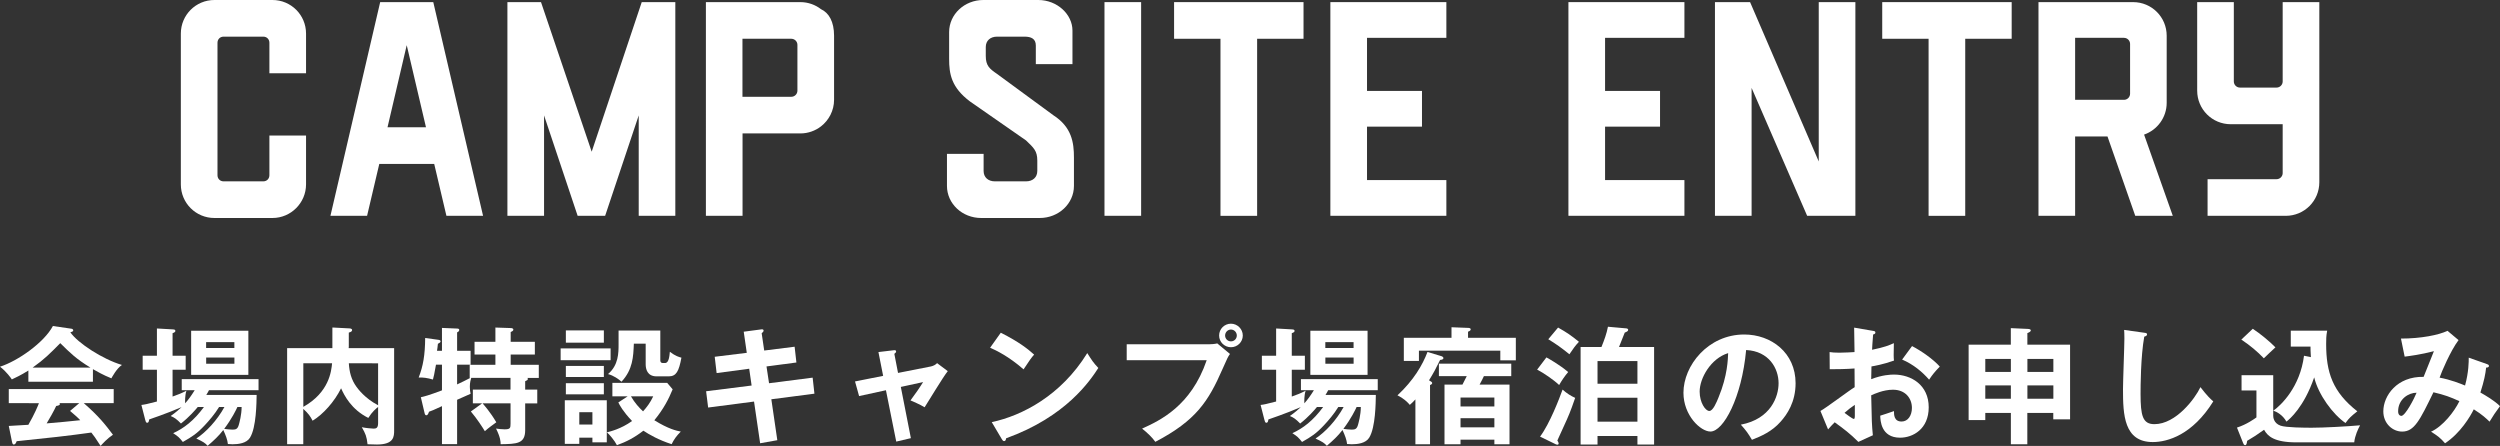
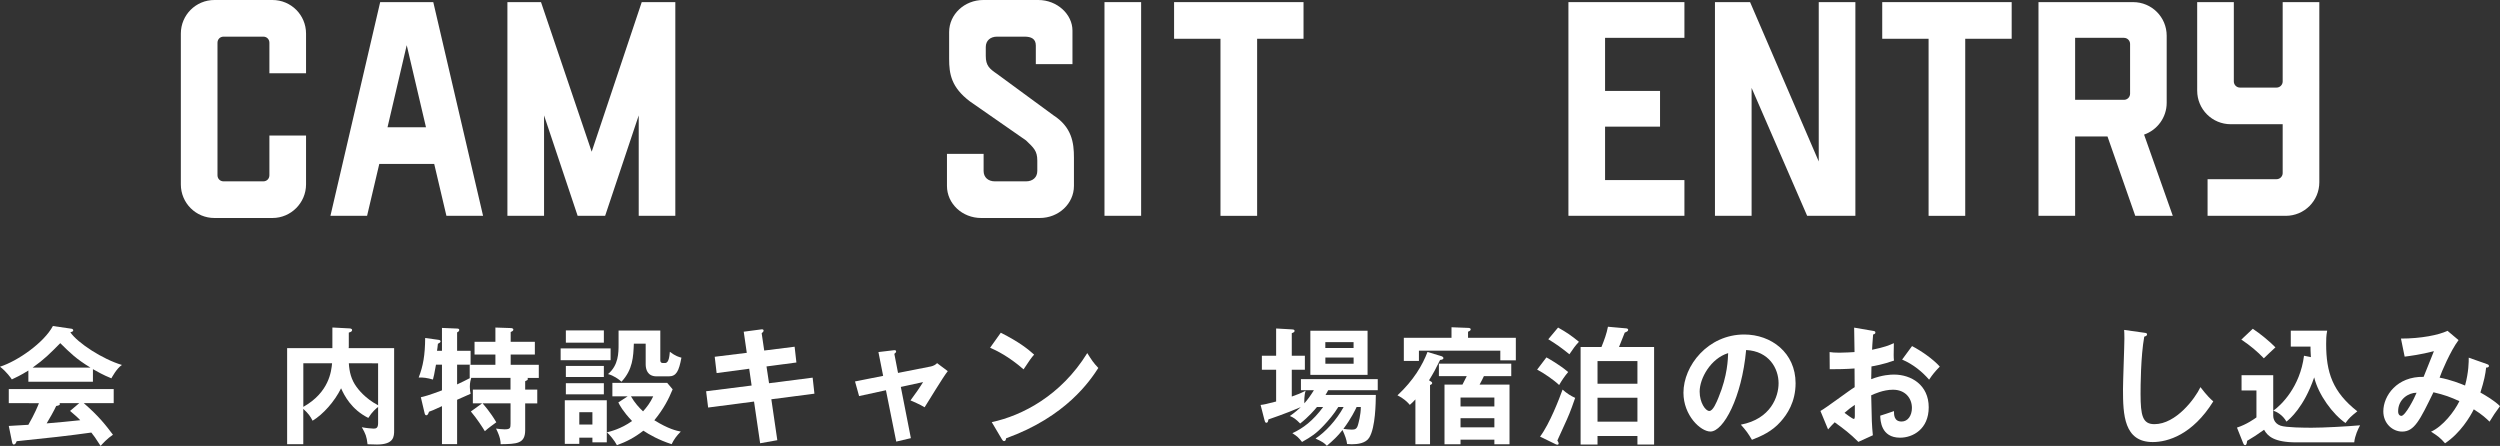
<svg xmlns="http://www.w3.org/2000/svg" version="1.1" id="campsite_entry" x="0px" y="0px" viewBox="0 0 589.46 105.14" style="enable-background:new 0 0 589.46 105.14;" xml:space="preserve">
  <rect x="0" y="0" width="589.46" height="105.14" fill="#333333" stroke="none" />
  <style type="text/css">
	.st0{fill:#FFFFFF;}
</style>
  <g>
    <g>
      <g>
        <path class="st0" d="M63.52,10.08c0-0.79-0.58-1.44-1.44-1.44h-9.36c-0.86,0-1.44,0.65-1.44,1.44v31.24     c0,0.79,0.58,1.44,1.44,1.44h9.36c0.86,0,1.44-0.65,1.44-1.44v-9.36h8.64v11.52c0,4.32-3.53,7.92-7.92,7.92H50.56     c-4.39,0-7.92-3.53-7.92-7.92V7.92c0-4.39,3.53-7.92,7.92-7.92h13.68c4.39,0,7.92,3.53,7.92,7.92v9.36h-8.64V10.08z" />
        <path class="st0" d="M113.9,50.89h-8.64l-2.88-12.24H89.43l-2.88,12.24h-8.64L89.64,0.5h12.52L113.9,50.89z M100.44,30.01     L95.9,10.65l-4.53,19.36H100.44z" />
        <path class="st0" d="M159.24,50.89h-8.64V27.21l-7.92,23.68h-6.48l-7.92-23.68v23.68h-8.64V0.5h7.92l11.95,35.27l11.8-35.27h7.92     V50.89z" />
-         <path class="st0" d="M196.66,8.42v15.12c0,2.52-1.22,4.82-3.09,6.26c-1.29,1.01-3.02,1.66-4.82,1.66h-13.67v19.43h-8.64V0.5     h22.31c1.8,0,3.53,0.65,4.82,1.66C195.44,3.02,196.66,5.11,196.66,8.42z M186.58,9.14h-11.52v13.68h11.52     c0.79,0,1.44-0.65,1.44-1.44v-10.8C188.02,9.79,187.38,9.14,186.58,9.14z" />
        <path class="st0" d="M223.79,13.89V7.56c0-4.17,3.6-7.56,8.06-7.56h12.96c4.46,0,8.06,3.38,8.06,7.2v7.92h-8.64v-4.39     c0-1.58-1.08-2.09-2.66-2.09h-6.48c-1.58,0-2.66,0.94-2.66,2.45v2.09c0,2.3,0.86,3.02,2.66,4.25l13.24,9.72     c4.39,2.81,4.89,6.48,4.89,10v6.69c0,4.17-3.6,7.56-8.06,7.56h-13.82c-4.46,0-8.06-3.38-8.06-7.56v-7.56h8.64v4.03     c0,1.51,1.08,2.45,2.66,2.45h7.34c1.58,0,2.66-0.94,2.66-2.45v-2.45c0-2.3-0.86-3.02-2.66-4.75l-13.24-9.21     C224.29,20.58,223.79,17.42,223.79,13.89z" />
        <path class="st0" d="M269.06,0.5v50.38h-8.64V0.5H269.06z" />
        <path class="st0" d="M307.35,9.14h-10.94v41.75h-8.64V9.14h-10.94V0.5h30.52V9.14z" />
-         <path class="st0" d="M341.03,8.92h-18.71v12.52h12.96v8.42h-12.96v12.6h18.71v8.42h-27.35V0.5h27.35V8.92z" />
        <path class="st0" d="M397.16,8.92h-18.71v12.52h12.96v8.42h-12.96v12.6h18.71v8.42h-27.35V0.5h27.35V8.92z" />
        <path class="st0" d="M437.47,50.89h-11.37L413,20.73v30.16h-8.64V0.5h8.28l16.19,37.57V0.5h8.64V50.89z" />
        <path class="st0" d="M474.31,9.14h-10.94v41.75h-8.64V9.14H443.8V0.5h30.52V9.14z" />
        <path class="st0" d="M496.91,32.17h-7.63v18.71h-8.64V0.5h22.31c4.39,0,7.92,3.53,7.92,7.92v15.83c0,3.45-2.23,6.41-5.33,7.49     l6.77,19.15h-8.85L496.91,32.17z M500.8,23.54c0.79,0,1.44-0.65,1.44-1.44V10.36c0-0.79-0.65-1.44-1.44-1.44h-11.52v14.61H500.8z     " />
        <path class="st0" d="M546.86,42.97c0,4.39-3.53,7.92-7.92,7.92h-18.43v-8.64h16.27c0.79,0,1.44-0.65,1.44-1.44V29.29h-12.24     c-4.39,0-7.92-3.53-7.92-7.92V0.5h8.64v18.71c0,0.79,0.65,1.44,1.44,1.44h8.64c0.79,0,1.44-0.65,1.44-1.44V0.5h8.64V42.97z" />
      </g>
    </g>
    <g>
      <g>
        <path class="st0" d="M21.92,90H6.69v-2.64c-1.71,1.08-3.12,1.74-3.9,2.1c-0.21-0.33-1.26-1.83-2.79-3     c4.23-1.35,10.4-5.7,12.47-9.59l4.35,0.63c0.27,0.03,0.45,0.21,0.45,0.39c0,0.27-0.33,0.36-0.69,0.45     c1.74,2.55,7.68,6.39,12.17,7.71c-1.26,0.81-2.4,3-2.49,3.15c-1.89-0.75-3.51-1.68-4.35-2.16V90z M2.07,100.43     c0.96-0.06,4.23-0.27,4.62-0.27c1.47-2.55,2.31-4.59,2.49-5.1H2.07v-3.33h24.74v3.33h-7.05c3.6,3.12,5.22,5.25,6.87,7.44     c-1.41,0.96-2.37,2.04-2.91,2.64c-1.38-2.13-1.53-2.34-2.19-3.15c-1.83,0.27-6.12,0.81-8.04,1.02c-1.5,0.18-8.22,0.87-9.56,1.02     c-0.18,0.45-0.33,0.78-0.69,0.78c-0.18,0-0.33-0.18-0.42-0.69L2.07,100.43z M21.32,86.67c-3.36-2.04-4.77-3.45-7.11-5.76     c-2.34,2.37-3.72,3.78-6.51,5.76H21.32z M18.68,95.06h-4.65c0.06,0.09,0.09,0.15,0.09,0.21c0,0.33-0.63,0.42-0.87,0.45     c-0.45,1.02-1.68,3.18-2.25,4.11c3.78-0.33,4.2-0.36,7.92-0.75c-0.51-0.57-1.2-1.17-2.4-2.19L18.68,95.06z" />
-         <path class="st0" d="M46.63,95.96c-0.51,0.63-1.98,2.34-3.96,3.9c-1.02-1.05-1.59-1.44-2.43-1.77c1.35-0.96,2.01-1.56,2.58-2.1     c-3.78,1.62-7.17,2.73-7.65,2.91c-0.06,0.39-0.09,0.78-0.48,0.78c-0.3,0-0.36-0.39-0.45-0.69l-0.9-3.51     c0.93-0.12,1.2-0.18,3.66-0.81v-7.5h-3.36v-3.3H37v-6.42l3.69,0.21c0.36,0.03,0.66,0.03,0.66,0.36c0,0.21-0.15,0.36-0.66,0.54     v5.31h3.09v3.3h-3.09v6.33c1.5-0.54,1.92-0.69,3.27-1.38c-0.36,1.05-0.33,2.61-0.3,2.97c0.78-0.87,1.41-1.74,2.25-3.09h-3.06     V89.4h18.11v2.61H49.27c-0.18,0.39-0.33,0.6-0.63,1.11h11.87c-0.03,1.74-0.06,7.65-1.56,10.07c-0.81,1.32-2.7,1.56-4.11,1.56     c-0.39,0-0.66-0.03-1.11-0.06c-0.09-0.96-0.51-2.07-1.08-3.3c-1.11,1.44-2.22,2.46-3.69,3.72c-0.6-0.66-1.02-0.93-2.67-1.71     c2.25-1.47,4.89-4.26,6.63-7.44h-1.26c-0.99,1.65-2.4,3.27-3.39,4.32c-1.86,1.98-2.94,2.67-5.16,3.93     c-0.81-1.02-1.11-1.32-2.28-2.07c2.49-1.14,4.89-2.94,7.26-6.18H46.63z M58.56,88.38H45.07v-10.4h13.49V88.38z M55.26,82.05     v-1.38h-6.66v1.38H55.26z M48.61,84.3v1.47h6.66V84.3H48.61z M55.98,95.96c-0.3,0.66-1.29,2.73-3.12,5.16     c0.36,0.06,1.44,0.18,1.98,0.18c0.81,0,1.2-0.18,1.47-1.14c0.12-0.45,0.66-2.31,0.66-4.2H55.98z" />
        <path class="st0" d="M92.93,82.08v19.37c0,1.44,0,3.36-4.05,3.36c-0.09,0-1.98-0.06-2.22-0.06c-0.21-1.86-0.45-2.43-1.35-4.02     c0.78,0.18,2.37,0.33,2.73,0.33c0.48,0,1.11,0,1.11-1.26v-3.84c-0.45,0.33-1.41,1.14-2.31,2.58c-4.02-2.01-5.67-5.31-6.42-6.99     c-1.53,3.12-4.23,6.15-6.72,7.65c-0.51-1.02-0.99-1.71-2.19-2.79v8.33h-3.81V82.08h10.67v-4.86l3.99,0.21     c0.15,0,0.66,0.03,0.66,0.39c0,0.33-0.33,0.48-0.78,0.6v3.3c0,0.09-0.03,0.27-0.03,0.36H92.93z M71.52,95.93     c6.09-3.42,6.6-8.4,6.78-10.28h-6.78V95.93z M82.25,85.65c0.12,2.04,0.57,3.87,1.8,5.55c0.39,0.54,2.01,2.73,5.1,4.35v-9.89     H82.25z" />
        <path class="st0" d="M113.68,95.1h-2.19v-3.24h8.88V89.1h-9.26c-0.12,0.39-0.33,1.05-0.33,2.1c0,0.75,0.09,1.23,0.18,1.65     c-0.51,0.24-0.78,0.36-3.18,1.41v10.46h-3.57v-8.96c-2.13,0.99-2.37,1.08-3.06,1.32c-0.15,0.48-0.33,0.84-0.63,0.84     c-0.27,0-0.36-0.3-0.42-0.57l-0.87-3.69c0.81-0.18,1.8-0.42,4.98-1.62v-6.06h-1.41c-0.36,2.16-0.57,2.94-0.72,3.51     c-1.35-0.39-2.28-0.51-3.36-0.48c1.05-2.7,1.5-5.28,1.53-9.32l3.03,0.42c0.24,0.03,0.6,0.09,0.6,0.36c0,0.24-0.24,0.39-0.63,0.6     c-0.06,0.69-0.12,1.05-0.21,1.65h1.17v-5.4l3.57,0.15c0.18,0,0.51,0.03,0.51,0.33c0,0.27-0.27,0.48-0.51,0.57v4.35h3.18v3.27     h-3.18v4.65c1.29-0.6,2.07-0.99,3.09-1.53h-0.12v-3.09h6.06v-2.43h-4.92v-3h4.92v-3.36l3.57,0.12c0.21,0,0.66,0.03,0.66,0.39     c0,0.27-0.33,0.42-0.63,0.54v2.31h5.7v3h-5.7v2.43h6.63v3.09h-2.7c0.09,0.09,0.12,0.12,0.12,0.21c0,0.3-0.18,0.36-0.63,0.57v1.98     h2.85v3.24h-2.85v6.33c0,3.21-2.01,3.24-5.79,3.3c0-0.63-0.03-1.56-1.08-3.69c0.72,0.09,1.26,0.18,2.01,0.18     c1.35,0,1.41-0.3,1.41-1.41V95.1h-6.6c0.3,0.36,1.83,2.04,3.24,4.47c-0.39,0.27-2.04,1.47-2.7,2.1c-0.54-0.9-1.89-3-3.3-4.65     L113.68,95.1z" />
        <path class="st0" d="M143.97,82.14v2.79h-11.78v-2.79H143.97z M143.07,94.38v9.92h-3.39v-1.11h-3.09v1.47h-3.42V94.38H143.07z      M142.38,77.91v2.88h-8.96v-2.88H142.38z M142.38,86.28v2.61h-8.96v-2.61H142.38z M142.38,90.36v2.61h-8.96v-2.61H142.38z      M136.59,97.19v2.91h3.09v-2.91H136.59z M147.99,93.45h-3.6v-3.18h12.92l1.29,1.53c-0.93,2.25-2.1,4.59-4.32,7.29     c3.33,2.07,5.28,2.49,6.24,2.67c-1.02,1.02-1.62,1.86-2.16,2.97c-3-0.96-5.37-2.31-6.66-3.18c-2.1,1.62-3.93,2.58-6.24,3.42     c-0.54-1.08-1.8-2.58-2.37-3.03c0.81-0.21,3.3-0.78,5.94-2.67c-2.19-2.31-2.91-3.72-3.24-4.38L147.99,93.45z M155.69,77.94v7.05     c0,0.33,0.18,0.6,0.54,0.6h0.6c0.9,0,1.02-1.71,1.11-2.64c1.32,1.02,2.25,1.26,2.73,1.38c-0.6,3.21-1.2,4.41-3,4.41h-2.85     c-2.22,0-2.58-1.74-2.58-2.85v-4.86h-2.79c-0.12,3.09-0.24,6.12-2.91,8.97c-0.66-0.6-1.89-1.47-3.18-1.8     c2.49-2.1,2.49-5.01,2.49-7.02v-3.24H155.69z M148.77,93.45c0.9,1.56,1.92,2.67,2.85,3.54c0.84-0.93,1.71-2.04,2.4-3.54H148.77z" />
        <path class="st0" d="M175.36,78.21l4.08-0.54c0.15-0.03,0.6-0.09,0.6,0.27c0,0.24-0.18,0.42-0.45,0.63l0.6,4.08l7.17-0.9     l0.42,3.72l-7.05,0.93l0.6,3.96l10.28-1.32l0.42,3.78l-10.16,1.32l1.41,9.65l-4.05,0.72l-1.44-9.83l-10.82,1.41l-0.48-3.84     l10.73-1.35l-0.57-3.96l-7.68,1.02l-0.45-3.84l7.56-0.93L175.36,78.21z" />
        <path class="st0" d="M207.12,83.01l3.54-0.42c0.27-0.03,0.63-0.09,0.63,0.3c0,0.21-0.21,0.36-0.42,0.54l0.87,4.5l7.77-1.53     c0.54-0.12,1.08-0.39,1.44-0.78l2.52,1.89c-1.02,1.23-4.68,7.32-5.46,8.52c-1.11-0.69-2.85-1.41-3.33-1.62     c0.3-0.39,0.96-1.32,1.68-2.34c0.48-0.72,1.05-1.56,1.29-1.98l-5.25,1.14l2.37,12.08l-3.45,0.81l-2.43-12.11l-6.33,1.38     l-0.96-3.45l6.63-1.32L207.12,83.01z" />
        <path class="st0" d="M235.97,78.45c4.41,2.22,6.45,3.9,7.86,5.16c-0.63,0.72-1.08,1.32-2.49,3.48c-3.54-3.09-6.45-4.47-7.89-5.1     L235.97,78.45z M233.84,99.53c7.2-1.53,16.37-6.3,22.52-16.28c1.08,1.71,1.44,2.28,2.61,3.51c-1.95,3-7.59,11.48-21.74,16.58     c-0.06,0.3-0.09,0.66-0.51,0.66c-0.21,0-0.39-0.24-0.54-0.51L233.84,99.53z" />
-         <path class="st0" d="M284.94,81.18c0.6,0,1.5-0.06,2.07-0.21l3,2.49c-0.48,0.66-0.6,0.93-1.74,3.51     c-3.36,7.68-6.24,12.17-15.86,17.21c-0.78-1.08-1.74-2.01-3.12-3.12c4.14-1.89,11.51-5.25,15.23-16.13h-18.86v-3.75H284.94z      M293.03,79.11c0,1.53-1.26,2.76-2.79,2.76c-1.53,0-2.79-1.23-2.79-2.76c0-1.56,1.26-2.79,2.79-2.79     C291.77,76.33,293.03,77.58,293.03,79.11z M288.86,79.11c0,0.75,0.6,1.38,1.38,1.38c0.78,0,1.38-0.63,1.38-1.38     c0-0.78-0.63-1.41-1.38-1.41C289.49,77.7,288.86,78.33,288.86,79.11z" />
        <path class="st0" d="M310.52,95.96c-0.51,0.63-1.98,2.34-3.96,3.9c-1.02-1.05-1.59-1.44-2.43-1.77c1.35-0.96,2.01-1.56,2.58-2.1     c-3.78,1.62-7.17,2.73-7.65,2.91c-0.06,0.39-0.09,0.78-0.48,0.78c-0.3,0-0.36-0.39-0.45-0.69l-0.9-3.51     c0.93-0.12,1.2-0.18,3.66-0.81v-7.5h-3.36v-3.3h3.36v-6.42l3.69,0.21c0.36,0.03,0.66,0.03,0.66,0.36c0,0.21-0.15,0.36-0.66,0.54     v5.31h3.09v3.3h-3.09v6.33c1.5-0.54,1.92-0.69,3.27-1.38c-0.36,1.05-0.33,2.61-0.3,2.97c0.78-0.87,1.41-1.74,2.25-3.09h-3.06     V89.4h18.11v2.61h-11.69c-0.18,0.39-0.33,0.6-0.63,1.11h11.87c-0.03,1.74-0.06,7.65-1.56,10.07c-0.81,1.32-2.7,1.56-4.11,1.56     c-0.39,0-0.66-0.03-1.11-0.06c-0.09-0.96-0.51-2.07-1.08-3.3c-1.11,1.44-2.22,2.46-3.69,3.72c-0.6-0.66-1.02-0.93-2.67-1.71     c2.25-1.47,4.89-4.26,6.63-7.44h-1.26c-0.99,1.65-2.4,3.27-3.39,4.32c-1.86,1.98-2.94,2.67-5.16,3.93     c-0.81-1.02-1.11-1.32-2.28-2.07c2.49-1.14,4.89-2.94,7.26-6.18H310.52z M322.45,88.38h-13.49v-10.4h13.49V88.38z M319.15,82.05     v-1.38h-6.66v1.38H319.15z M312.5,84.3v1.47h6.66V84.3H312.5z M319.87,95.96c-0.3,0.66-1.29,2.73-3.12,5.16     c0.36,0.06,1.44,0.18,1.98,0.18c0.81,0,1.2-0.18,1.47-1.14c0.12-0.45,0.66-2.31,0.66-4.2H319.87z" />
        <path class="st0" d="M339.64,83.91c0.33,0.09,0.69,0.21,0.69,0.54c0,0.3-0.42,0.39-0.78,0.42c-1.02,2.1-1.5,3-2.61,4.8     c0.45,0.24,0.75,0.45,0.75,0.63c0,0.27-0.3,0.42-0.51,0.48v13.97h-3.45V94.17c-0.54,0.6-0.9,0.93-1.32,1.29     c-0.6-0.72-1.56-1.59-2.91-2.25c3.81-3.54,5.91-7.14,7.08-10.22L339.64,83.91z M346.14,77.31c0.21,0,0.63,0.03,0.63,0.36     c0,0.24-0.3,0.42-0.63,0.54v1.44h11.27v5.31h-3.66v-2.28h-19.19v2.43H331v-5.46h11.24v-2.49L346.14,77.31z M355.92,90.69v14.06     h-3.57v-1.08h-7.98v1.08h-3.78V90.69h4.23c0.39-0.72,0.6-1.17,1.02-2.01h-6.57v-2.94h17.06v2.94h-6.45     c-0.09,0.24-0.66,1.35-1.02,2.01H355.92z M352.35,95.84v-2.1h-7.98v2.1H352.35z M352.35,100.76V98.6h-7.98v2.16H352.35z" />
        <path class="st0" d="M364.62,84.27c0.51,0.27,3.12,1.74,5.13,3.45c-0.84,0.99-1.5,1.98-2.13,3.06c-1.29-1.23-3.72-2.88-5.19-3.63     L364.62,84.27z M363.12,102.95c2.31-3.09,4.56-9.02,5.31-11.09c0.96,0.87,2.01,1.53,2.97,1.95c-0.27,0.81-1.14,3.33-1.95,5.1     c-0.75,1.65-2.04,4.47-2.25,4.95c0.09,0.15,0.3,0.48,0.3,0.69c0,0.15-0.06,0.3-0.27,0.3c-0.15,0-0.33-0.06-0.39-0.09     L363.12,102.95z M367.37,77.23c2.16,1.23,3.03,1.83,4.92,3.36c-0.78,0.81-1.44,1.71-2.25,2.94c-1.89-1.53-3.15-2.43-4.98-3.54     L367.37,77.23z M390.01,81.81v23h-3.93v-2.01h-9.41v2.01h-3.99v-23h4.92c0.69-1.71,1.2-3.09,1.53-4.77l4.35,0.39     c0.18,0.03,0.42,0.09,0.42,0.36c0,0.3-0.36,0.45-0.81,0.63c-0.72,1.83-0.9,2.31-1.35,3.39H390.01z M376.67,90.48h9.41v-5.34     h-9.41V90.48z M386.08,93.78h-9.41v5.64h9.41V93.78z" />
        <path class="st0" d="M410.46,100.13c7.08-1.35,8.9-6.63,8.9-9.77c0-3.48-2.25-7.56-7.65-7.83c-1.02,11.18-5.34,19.22-8.42,19.22     c-2.31,0-6.36-3.78-6.36-9.15c0-6.39,5.79-13.73,14.33-13.73c6.39,0,12.11,4.32,12.11,11.48c0,4.47-2.01,7.38-3.54,9.09     c-2.04,2.31-4.53,3.39-6.75,4.26C412.2,102.2,411.63,101.42,410.46,100.13z M400.75,92.34c0,2.55,1.35,4.56,2.28,4.56     c0.87,0,1.71-2.04,2.19-3.24c2.13-5.13,2.19-9.02,2.25-10.4C403.39,84.51,400.75,89.16,400.75,92.34z" />
        <path class="st0" d="M441.56,78c0.39,0.06,0.63,0.09,0.63,0.42c0,0.3-0.33,0.39-0.54,0.45c-0.18,2.07-0.21,3-0.24,3.6     c2.91-0.6,4.02-1.05,5.13-1.56c-0.06,2.94-0.06,3.27,0.03,4.11c-2.52,0.9-4.74,1.29-5.31,1.38c0,0.48-0.03,2.55-0.06,3     c2.64-1.02,4.62-1.08,5.37-1.08c4.08,0,8.19,2.46,8.19,7.71c0,5.16-3.75,7.17-6.75,7.17c-4.53,0-4.65-4.11-4.68-5.19     c0.57-0.18,2.52-0.81,3.24-1.08c0,0.81-0.03,2.46,1.8,2.46c1.5,0,2.43-1.44,2.43-3.21c0-2.25-1.53-4.29-4.47-4.29     c-2.28,0-4.47,1.02-5.13,1.32c0.12,6.24,0.15,6.93,0.39,9.42l-3.42,1.56c-1.95-1.95-3.42-3.06-5.58-4.62     c-0.63,0.63-0.96,0.99-1.56,1.68l-1.8-4.35c1.38-0.75,6.84-4.89,8.07-5.61c-0.03-1.47-0.03-2.94-0.03-4.41     c-1.89,0.15-4.23,0.18-5.85,0.18l-0.03-4.05c0.63,0.09,1.11,0.15,2.31,0.15c1.32,0,3.12-0.12,3.57-0.15     c0-1.38-0.06-4.26-0.09-5.76L441.56,78z M434.91,97.34c0.27,0.21,1.89,1.44,2.19,1.44c0.21,0,0.24-0.36,0.24-0.66v-2.67     C436.46,96.05,435.78,96.56,434.91,97.34z M450.83,81.6c2.19,1.14,4.95,3.06,6.54,4.83c-1.2,1.26-1.65,1.8-2.52,3.09     c-1.56-1.8-3.69-3.6-6.36-4.74L450.83,81.6z" />
-         <path class="st0" d="M478.03,104.75h-3.9v-7.38h-6.03v1.68h-3.93V81.27h9.95v-3.9l3.99,0.18c0.42,0.03,0.72,0.09,0.72,0.36     s-0.42,0.48-0.81,0.63v2.73h10.07v17.6h-3.96v-1.5h-6.12V104.75z M474.13,84.63h-6.03v3.06h6.03V84.63z M474.13,90.87h-6.03v3.15     h6.03V90.87z M478.03,87.69h6.12v-3.06h-6.12V87.69z M478.03,94.02h6.12v-3.15h-6.12V94.02z" />
        <path class="st0" d="M505.55,78.45c0.48,0.06,0.69,0.09,0.69,0.42c0,0.3-0.42,0.45-0.66,0.51c-0.84,4.65-0.87,11.84-0.87,13.46     c0,5.16,0.48,7.17,3.27,7.17c5.1,0,9.62-6.09,10.85-8.73c1.56,2.04,2.4,2.82,3.03,3.36c-4.89,7.86-10.73,9.59-14.27,9.59     c-6.81,0-7.02-6.48-7.02-12.47c0-1.89,0.33-10.22,0.33-11.93c0-1.23-0.03-1.44-0.06-2.04L505.55,78.45z" />
        <path class="st0" d="M535.99,88.47v9.56c0,0.18,0,1.74,1.74,2.34c1.29,0.45,5.7,0.48,7.35,0.48c2.82,0,8.34-0.3,11.39-0.57     c-0.45,0.81-1.23,2.46-1.38,4.02h-13.64c-5.28,0-6.78-1.47-7.62-2.97c-1.5,1.08-2.64,1.83-3.99,2.61     c-0.09,0.63-0.15,1.02-0.48,1.02c-0.3,0-0.42-0.36-0.51-0.6l-1.41-3.54c2.31-0.75,4.08-2.04,4.59-2.4v-6.36h-3.51v-3.6H535.99z      M531.17,77.52c1.71,1.11,4.11,3.09,5.34,4.38c-0.45,0.42-2.37,2.19-2.73,2.58c-1.5-1.56-3.18-3-5.31-4.41L531.17,77.52z      M544.87,84.21c-0.09-1.35-0.09-1.95-0.09-2.49h-4.65v-3.75h8.58c-0.24,1.2-0.24,2.19-0.24,3.12c0,6.72,1.53,11.33,7.35,15.89     c-1.5,1.2-1.89,1.53-2.79,2.76c-2.97-2.04-6.39-6.66-7.38-10.76c-2.43,7.08-5.82,9.86-6.54,10.43c-0.9-1.59-2.28-2.31-3.09-2.58     c1.8-1.26,6.3-5.58,7.23-12.95L544.87,84.21z" />
        <path class="st0" d="M586.43,85.86c0.21,0.09,0.42,0.15,0.42,0.42c0,0.36-0.42,0.39-0.66,0.39c-0.18,1.62-0.45,3.03-1.35,5.88     c1.26,0.72,3.24,1.86,4.62,3.21c-1.29,1.77-1.41,1.95-2.46,3.66c-0.78-0.75-1.68-1.62-3.72-2.91c-0.84,1.71-3.15,5.61-6.78,8.01     c-1.05-1.23-1.8-1.8-3.3-2.73c2.82-1.29,5.49-4.74,6.69-7.2c-2.1-0.96-3.45-1.47-6.12-2.1c-3.21,6.6-4.5,9.27-7.38,9.27     c-2.22,0-4.44-1.86-4.44-4.77c0-3.69,3.24-8.28,9.5-8.13c0.39-0.96,2.07-5.22,2.43-6.06c-3.09,0.81-5.73,1.14-6.9,1.29     l-0.87-4.26c4.71,0,8.94-0.84,10.97-1.83l2.61,2.19c-1.89,2.49-4.08,7.65-4.47,8.85c2.61,0.48,4.98,1.44,6,1.86     c0.87-3.18,0.87-5.58,0.87-6.57L586.43,85.86z M565.44,96.98c0,1.05,0.69,1.08,0.75,1.08c0.96,0,3.12-4.23,3.6-5.46     C567.96,92.58,565.44,94.08,565.44,96.98z" />
      </g>
    </g>
  </g>
</svg>